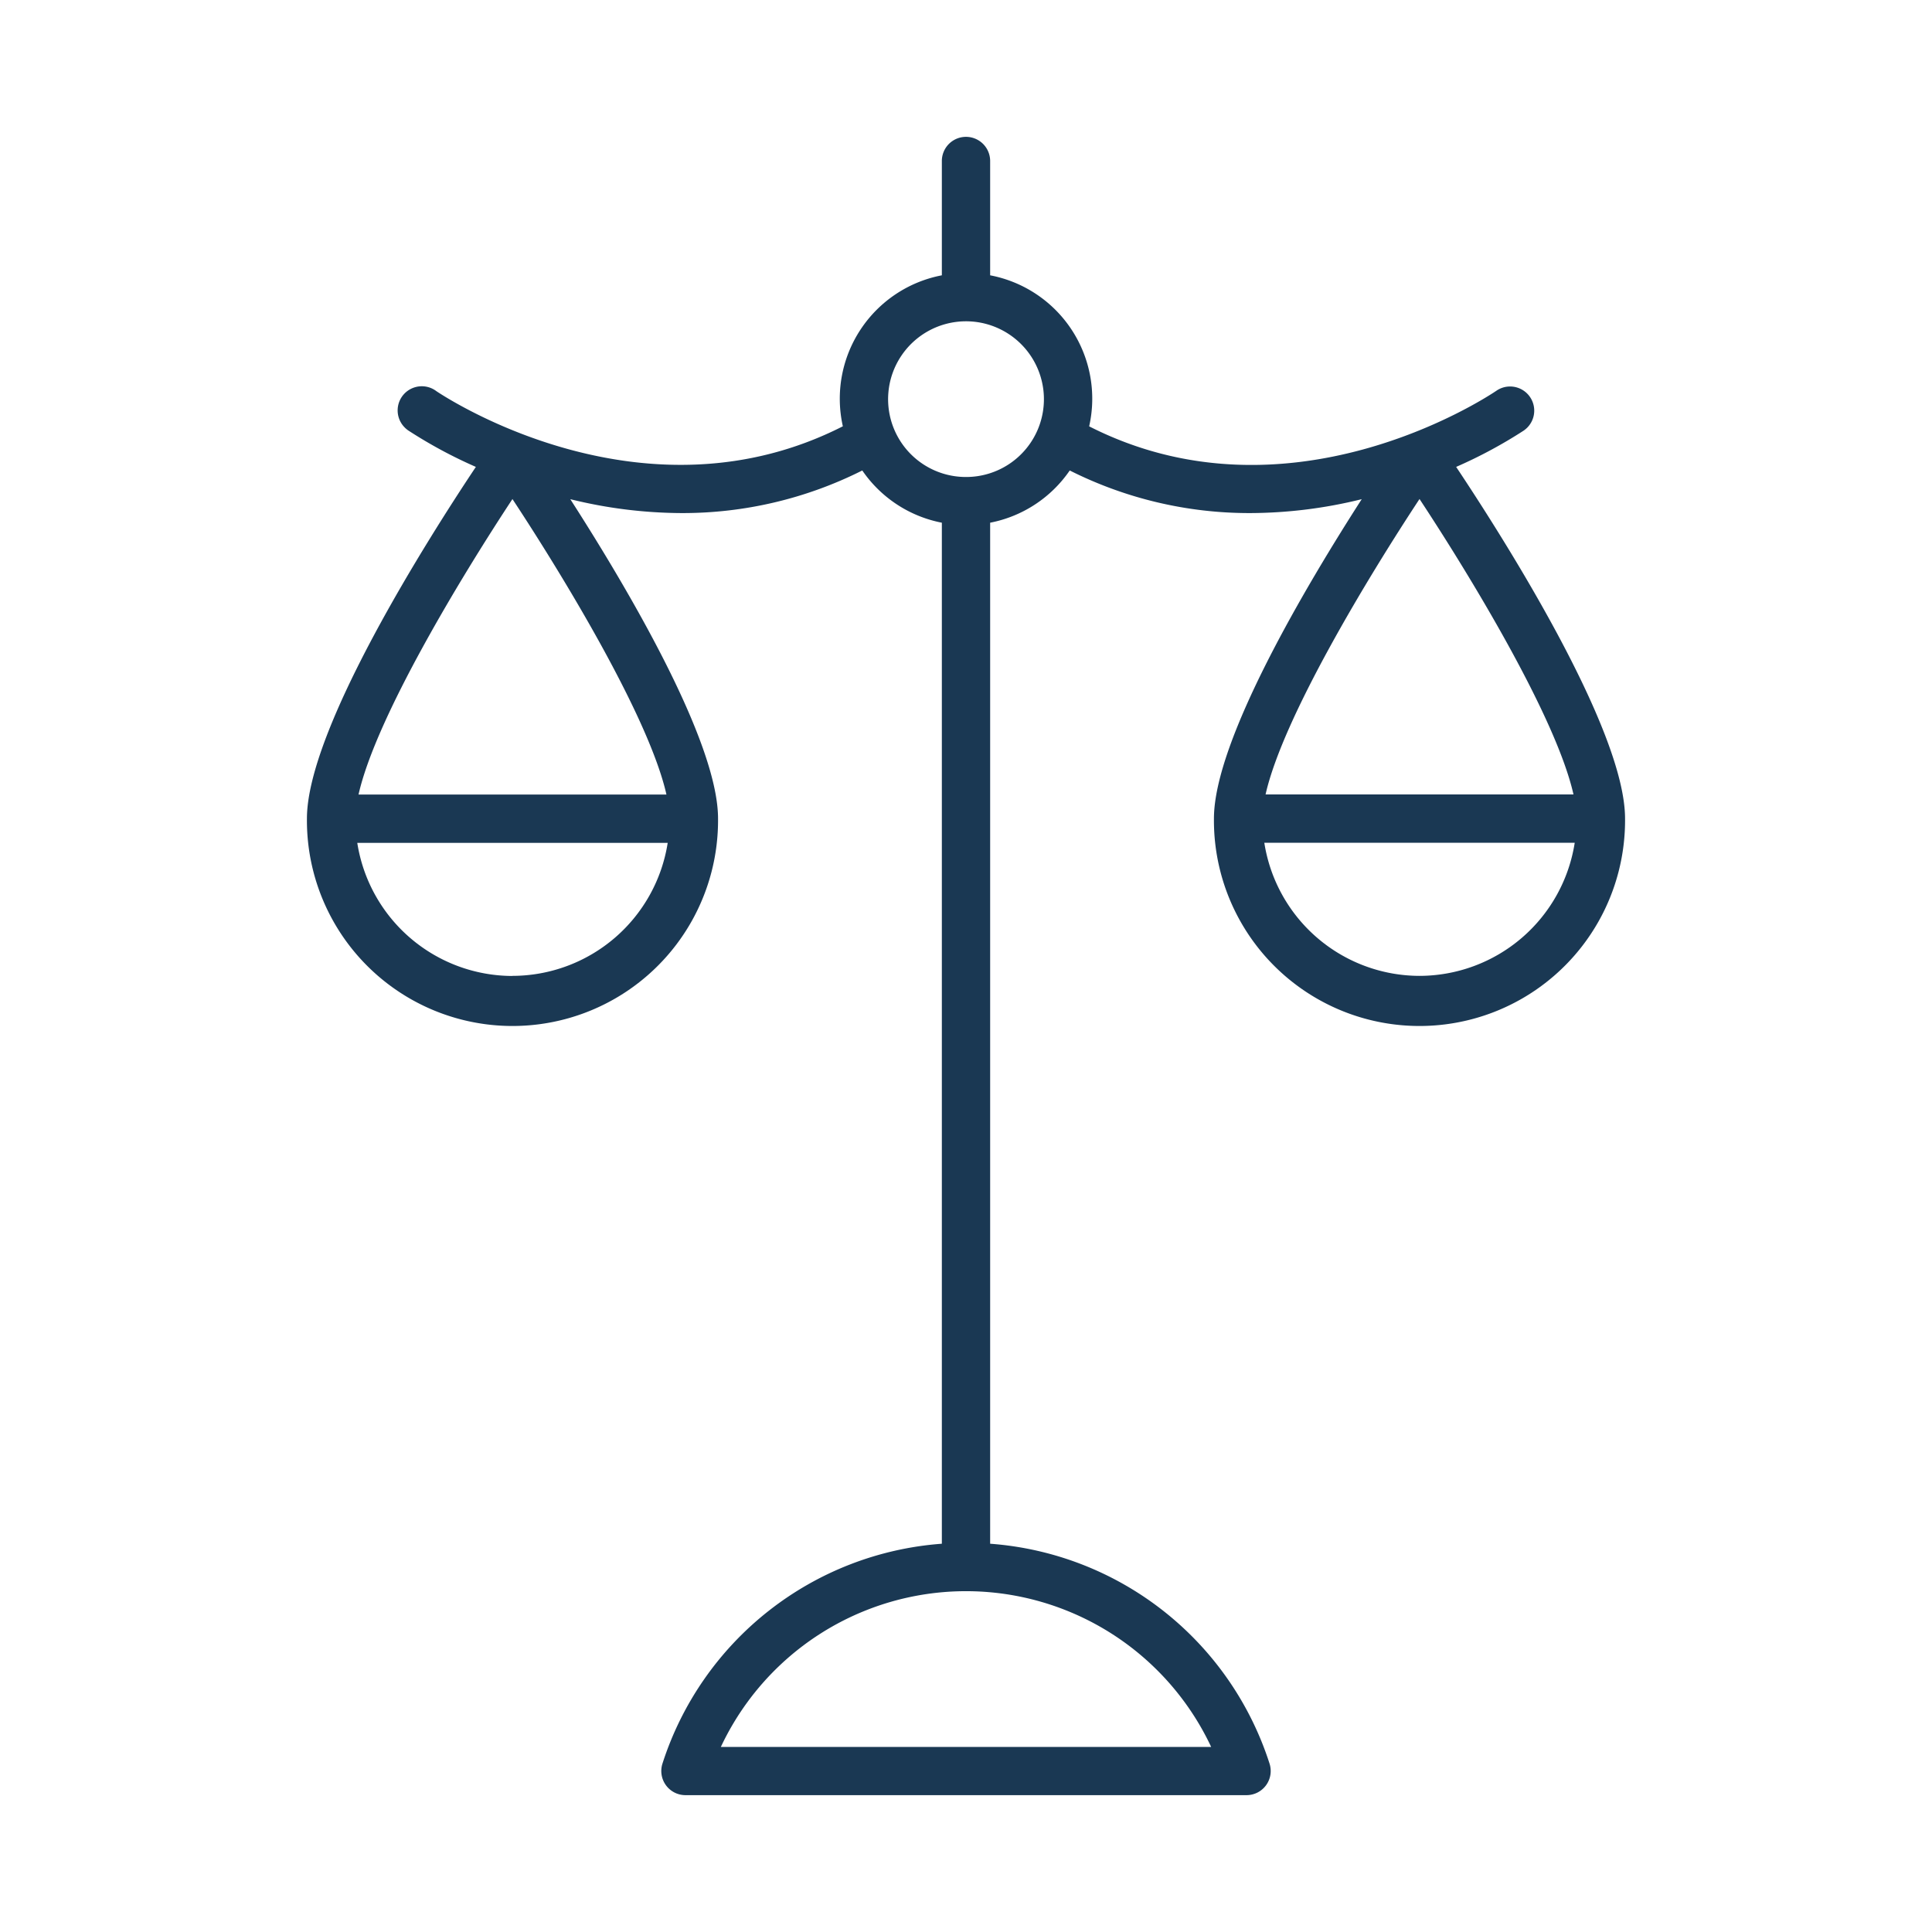
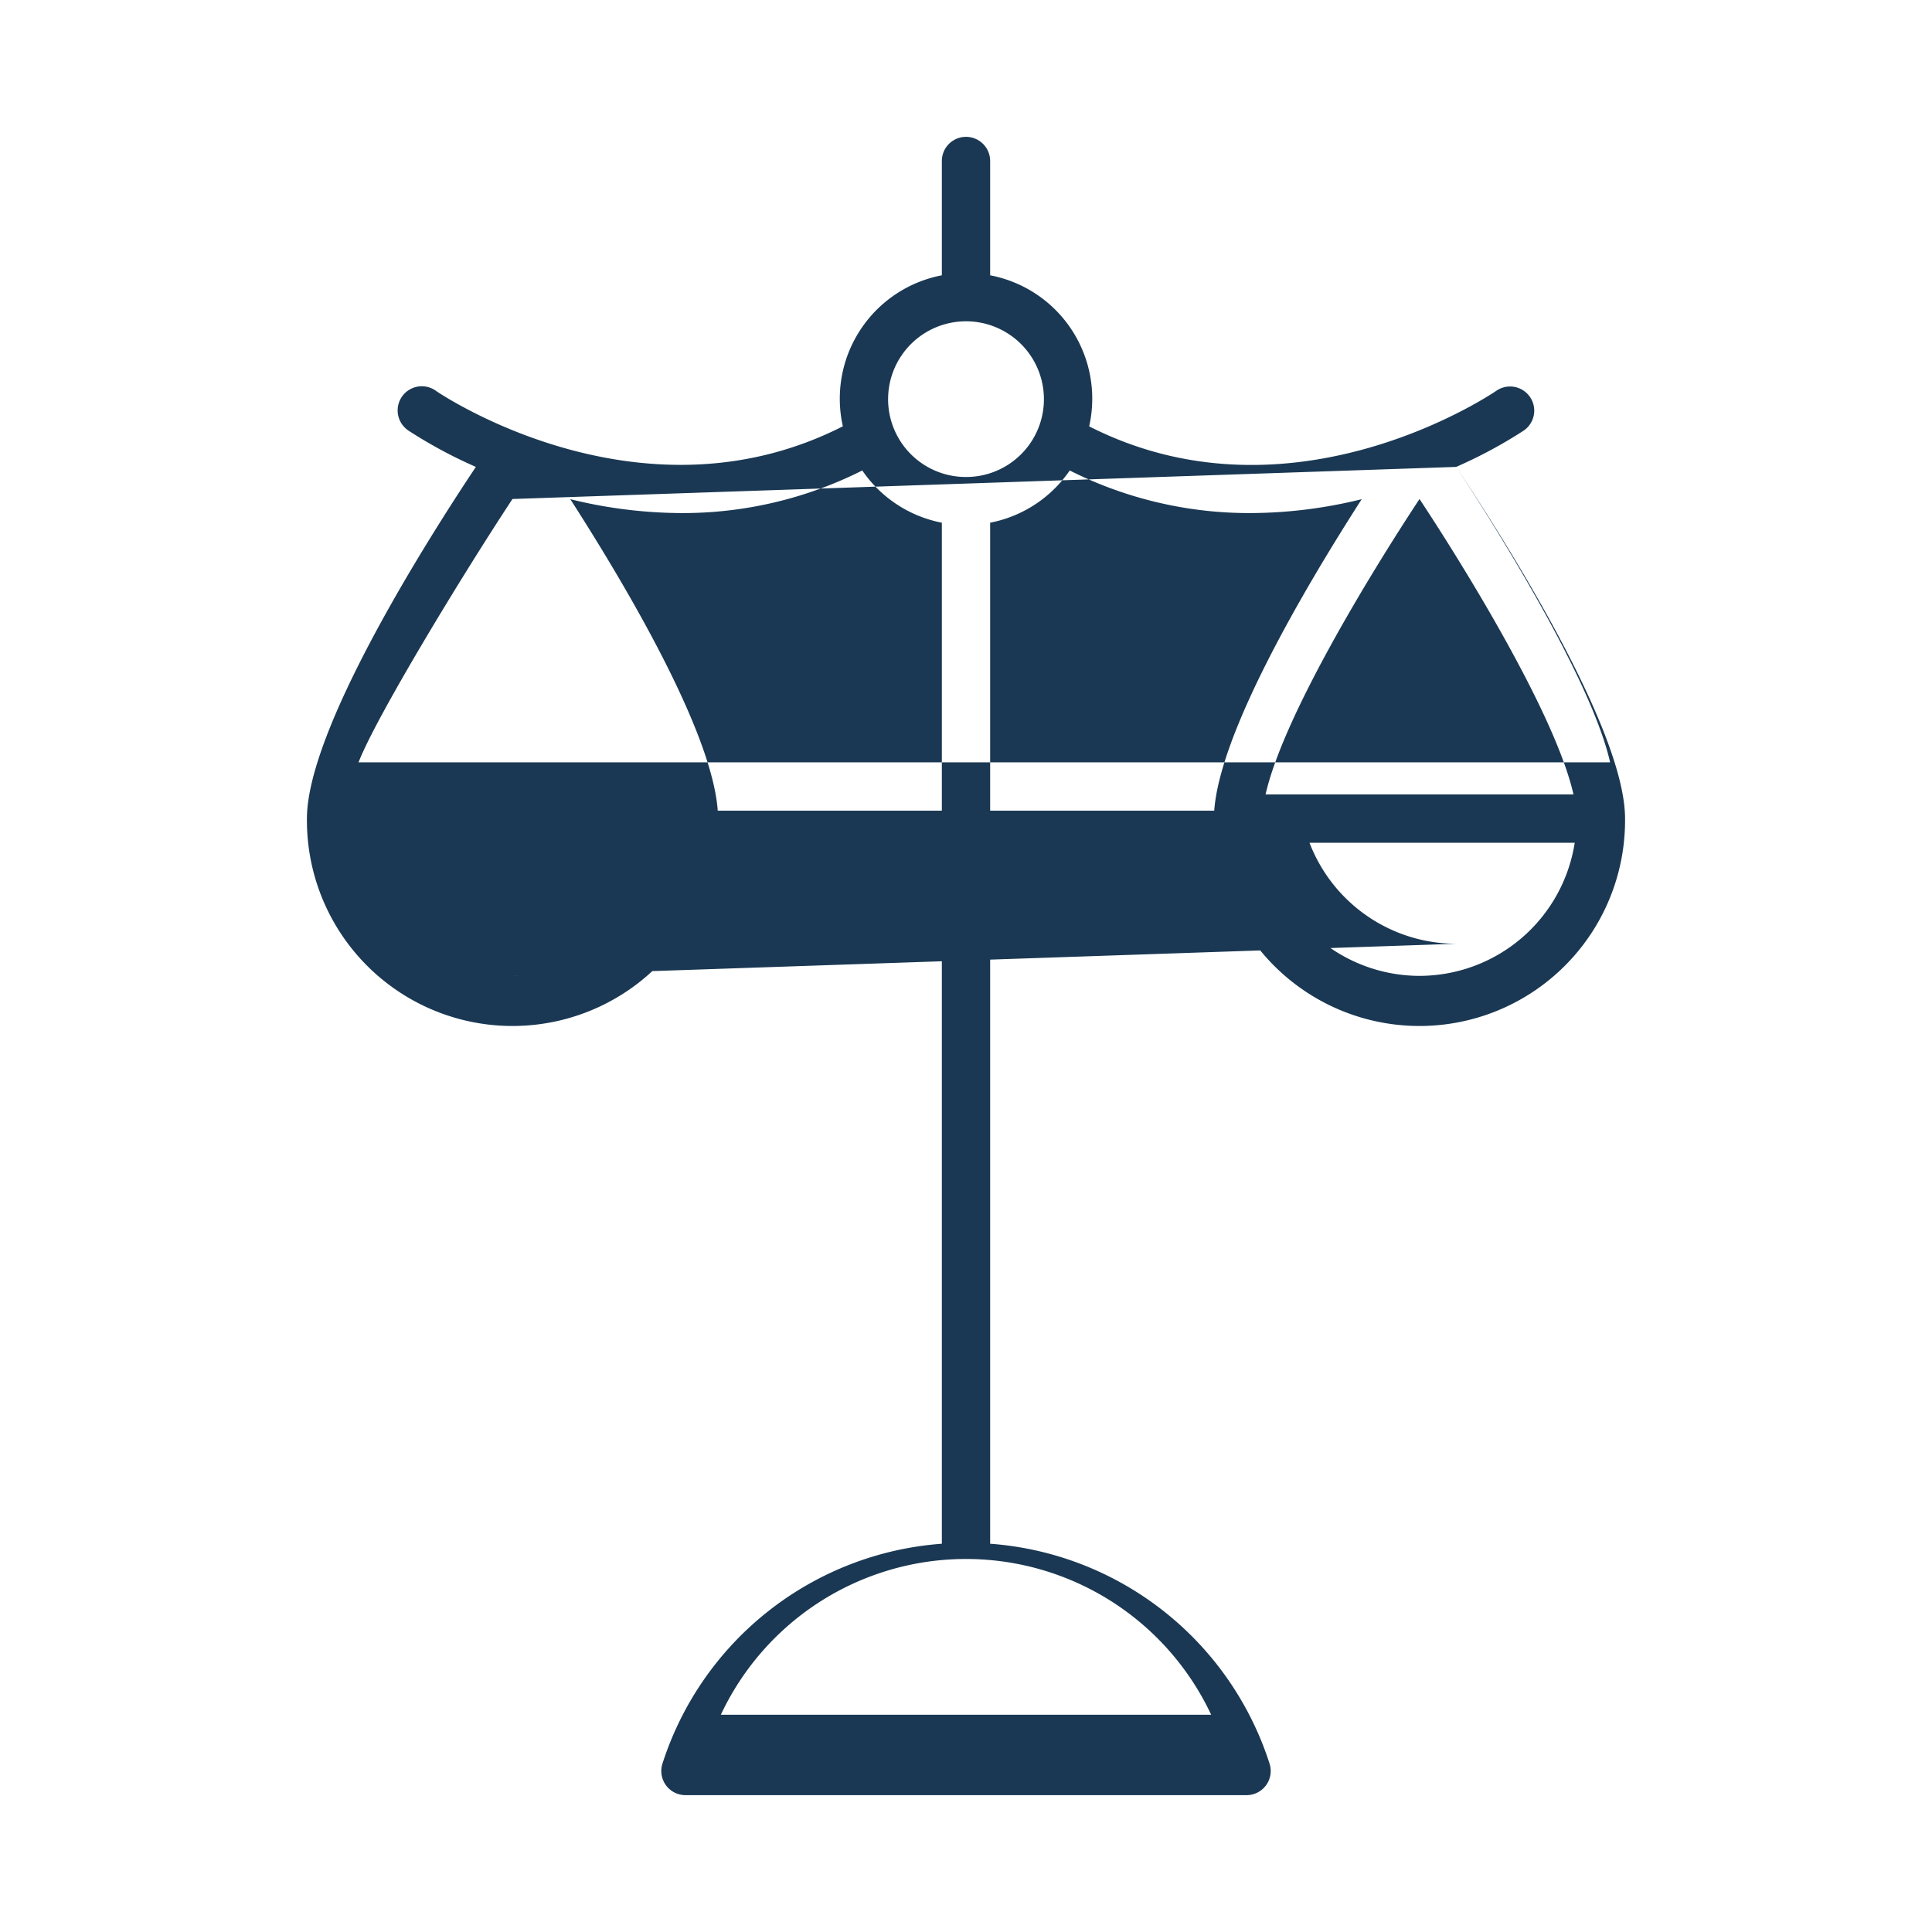
<svg xmlns="http://www.w3.org/2000/svg" id="Ebene_1" data-name="Ebene 1" viewBox="0 0 120 120">
  <defs>
    <style>.cls-1{fill:#1a3853;}.cls-2{fill:none;}</style>
  </defs>
-   <path class="cls-1" d="M90.444,29a29.2,29.2,0,0,0,4.191-2.252,1.727,1.727,0,0,0,.228-.19,1.5,1.5,0,0,0-1.935-2.277c-.777.522-12.959,8.47-25.278,2.2A7.8,7.8,0,0,0,61.5,17.1V10a1.5,1.5,0,0,0-3,0v7.1a7.805,7.805,0,0,0-6.149,9.378C40.2,32.66,28.172,25.007,27.11,24.3a1.5,1.5,0,0,0-1.962,2.262,1.459,1.459,0,0,0,.218.18A29.067,29.067,0,0,0,29.557,29C26.621,33.4,19.064,45.287,19.064,50.845a12.768,12.768,0,1,0,25.535,0c0-4.851-5.76-14.527-9.177-19.84a29.169,29.169,0,0,0,6.907.863,24.819,24.819,0,0,0,11.229-2.646A7.785,7.785,0,0,0,58.5,32.466V95.884a19.747,19.747,0,0,0-17.353,13.655,1.5,1.5,0,0,0,1.428,1.961h34.85a1.5,1.5,0,0,0,1.428-1.961A19.745,19.745,0,0,0,61.5,95.884V32.466a7.788,7.788,0,0,0,4.943-3.244,24.816,24.816,0,0,0,11.228,2.646,29.171,29.171,0,0,0,6.908-.863C81.162,36.318,75.4,45.994,75.4,50.845a12.768,12.768,0,1,0,25.535,0C100.937,45.287,93.379,33.4,90.444,29Zm-58.613,2c3.184,4.827,8.491,13.579,9.563,18.351H22.269C23.341,44.573,28.648,35.821,31.831,30.994Zm0,29.619a9.776,9.776,0,0,1-9.64-8.268H41.472A9.776,9.776,0,0,1,31.831,60.613Zm43.4,47.887H44.773a16.821,16.821,0,0,1,30.455,0ZM60,29.627a4.83,4.83,0,0,1-4.47-2.98,4.839,4.839,0,1,1,8.944-.006A4.833,4.833,0,0,1,60,29.627ZM97.732,49.345H78.607c1.072-4.772,6.379-13.524,9.562-18.351C91.353,35.821,96.66,44.573,97.732,49.345ZM88.169,60.613a9.776,9.776,0,0,1-9.64-8.268h19.28A9.774,9.774,0,0,1,88.169,60.613Z" />
-   <rect class="cls-2" width="120" height="120" />
+   <path class="cls-1" d="M90.444,29a29.2,29.2,0,0,0,4.191-2.252,1.727,1.727,0,0,0,.228-.19,1.5,1.5,0,0,0-1.935-2.277c-.777.522-12.959,8.47-25.278,2.2A7.8,7.8,0,0,0,61.5,17.1V10a1.5,1.5,0,0,0-3,0v7.1a7.805,7.805,0,0,0-6.149,9.378C40.2,32.66,28.172,25.007,27.11,24.3a1.5,1.5,0,0,0-1.962,2.262,1.459,1.459,0,0,0,.218.18A29.067,29.067,0,0,0,29.557,29C26.621,33.4,19.064,45.287,19.064,50.845a12.768,12.768,0,1,0,25.535,0c0-4.851-5.76-14.527-9.177-19.84a29.169,29.169,0,0,0,6.907.863,24.819,24.819,0,0,0,11.229-2.646A7.785,7.785,0,0,0,58.5,32.466V95.884a19.747,19.747,0,0,0-17.353,13.655,1.5,1.5,0,0,0,1.428,1.961h34.85a1.5,1.5,0,0,0,1.428-1.961A19.745,19.745,0,0,0,61.5,95.884V32.466a7.788,7.788,0,0,0,4.943-3.244,24.816,24.816,0,0,0,11.228,2.646,29.171,29.171,0,0,0,6.908-.863C81.162,36.318,75.4,45.994,75.4,50.845a12.768,12.768,0,1,0,25.535,0C100.937,45.287,93.379,33.4,90.444,29Zc3.184,4.827,8.491,13.579,9.563,18.351H22.269C23.341,44.573,28.648,35.821,31.831,30.994Zm0,29.619a9.776,9.776,0,0,1-9.64-8.268H41.472A9.776,9.776,0,0,1,31.831,60.613Zm43.4,47.887H44.773a16.821,16.821,0,0,1,30.455,0ZM60,29.627a4.83,4.83,0,0,1-4.47-2.98,4.839,4.839,0,1,1,8.944-.006A4.833,4.833,0,0,1,60,29.627ZM97.732,49.345H78.607c1.072-4.772,6.379-13.524,9.562-18.351C91.353,35.821,96.66,44.573,97.732,49.345ZM88.169,60.613a9.776,9.776,0,0,1-9.64-8.268h19.28A9.774,9.774,0,0,1,88.169,60.613Z" />
</svg>